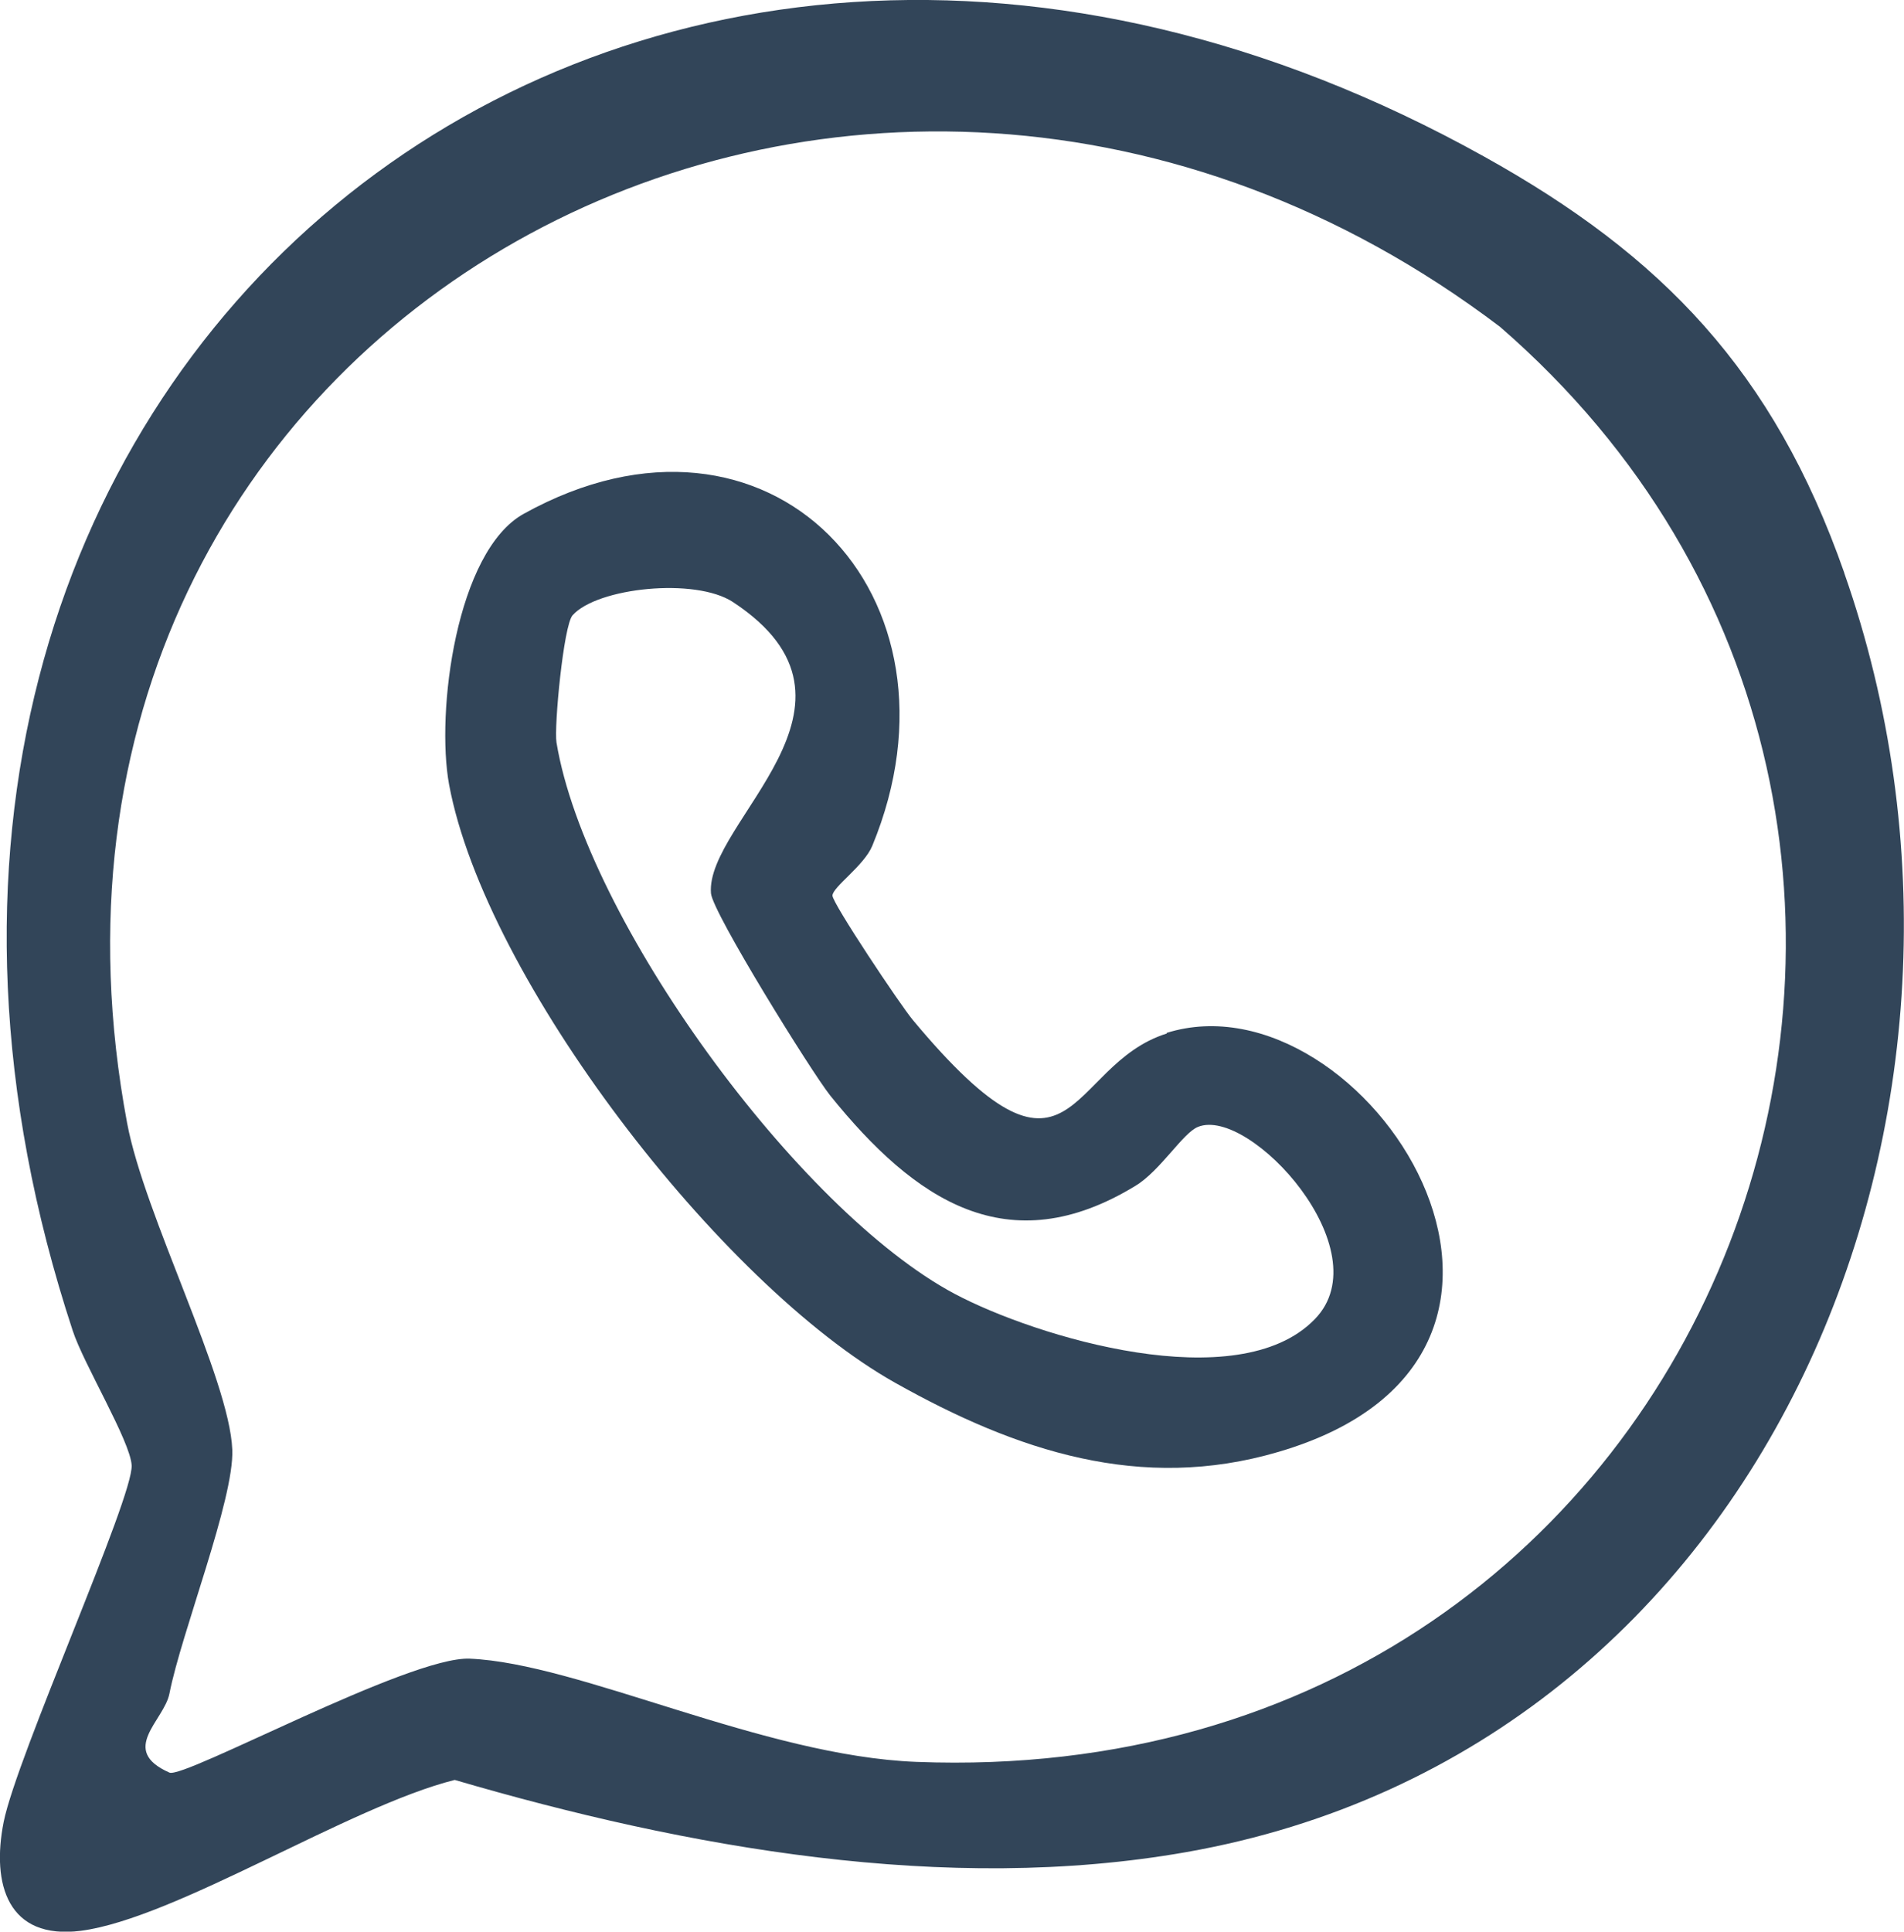
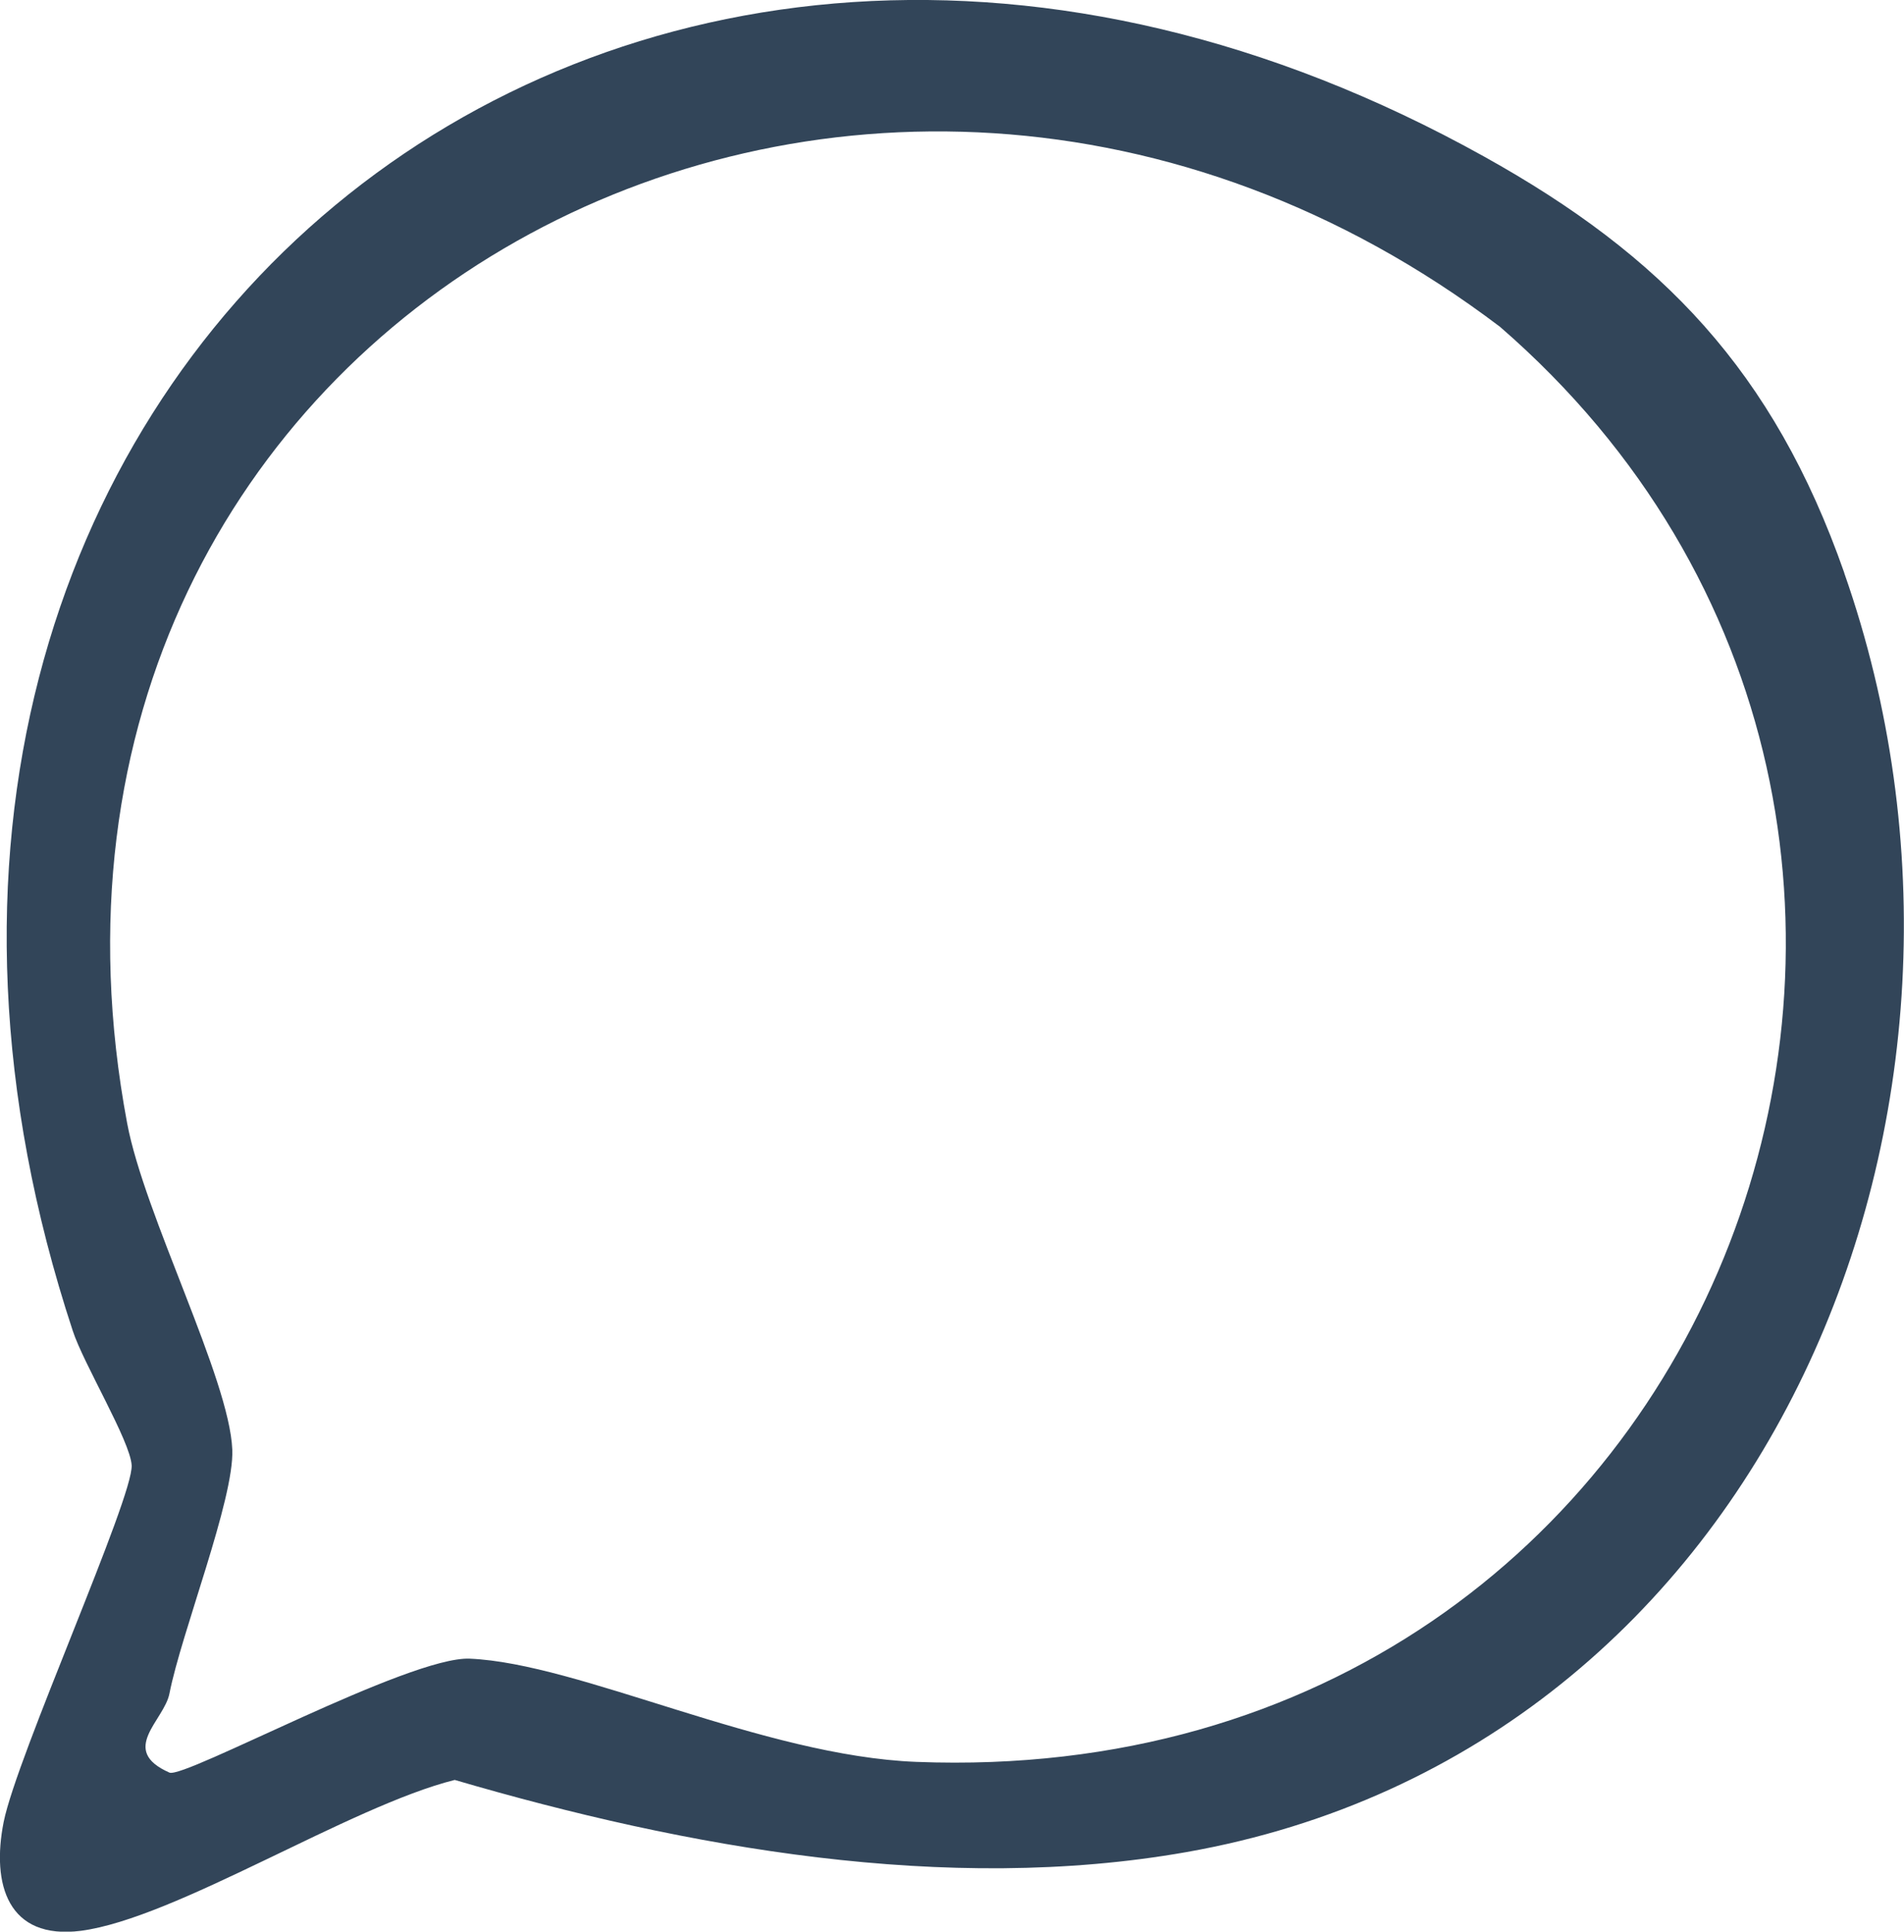
<svg xmlns="http://www.w3.org/2000/svg" id="Capa_2" data-name="Capa 2" viewBox="0 0 67.54 68.5">
  <defs>
    <style>
      .cls-1 {
        fill: #324559;
      }
    </style>
  </defs>
  <g id="Capa_1-2" data-name="Capa 1">
    <g>
      <path class="cls-1" d="M65.42,20.31c-2.51-7.16-6.47-11.25-12.76-14.75C21.81-11.62-8.53,13.46,2.58,47.19c.38,1.17,2.04,3.91,2.09,4.77.07,1.13-4.07,10.31-4.54,12.65-.44,2.22.15,4.19,2.74,3.86,3.36-.44,9.54-4.42,13.26-5.35,8.23,2.41,17.44,4.06,25.95,2.56,20.66-3.64,29.98-26.45,23.34-45.36ZM32.51,62.48c-5.45-.21-11.97-3.5-15.85-3.66-2.14-.09-10.13,4.27-10.65,4.04-1.81-.8-.19-1.84,0-2.8.42-2.15,2.3-6.89,2.23-8.65-.1-2.52-3.12-8.32-3.73-11.58C-.84,11.29,30.48-5.63,53.21,11.59c20.45,17.73,8.15,52.01-20.7,50.89Z" />
-       <path class="cls-1" d="M41.39,36.65c-3.61,1.13-3.25,6.43-9.01-.48-.43-.51-2.86-4.15-2.85-4.41,0-.3,1.12-1.06,1.41-1.76,3.67-8.87-3.65-16.61-12.36-11.78-2.4,1.33-3.12,7.04-2.65,9.6,1.28,6.89,9.63,17.74,15.83,21.22,4.31,2.42,8.71,3.88,13.58,2.45,11.89-3.47,3.06-17.06-3.96-14.86ZM46.63,46.79c-2.72,2.79-9.87.63-12.77-.91-5.54-2.95-13.08-13.27-14.12-19.55-.09-.56.25-4.15.57-4.51.87-.98,4.35-1.35,5.69-.47,5.5,3.62-.99,7.79-.78,10.33.06.69,3.56,6.33,4.23,7.17,3,3.72,6.31,5.96,10.83,3.2.88-.53,1.68-1.88,2.22-2.09,1.83-.73,6.52,4.38,4.14,6.82Z" />
    </g>
  </g>
</svg>